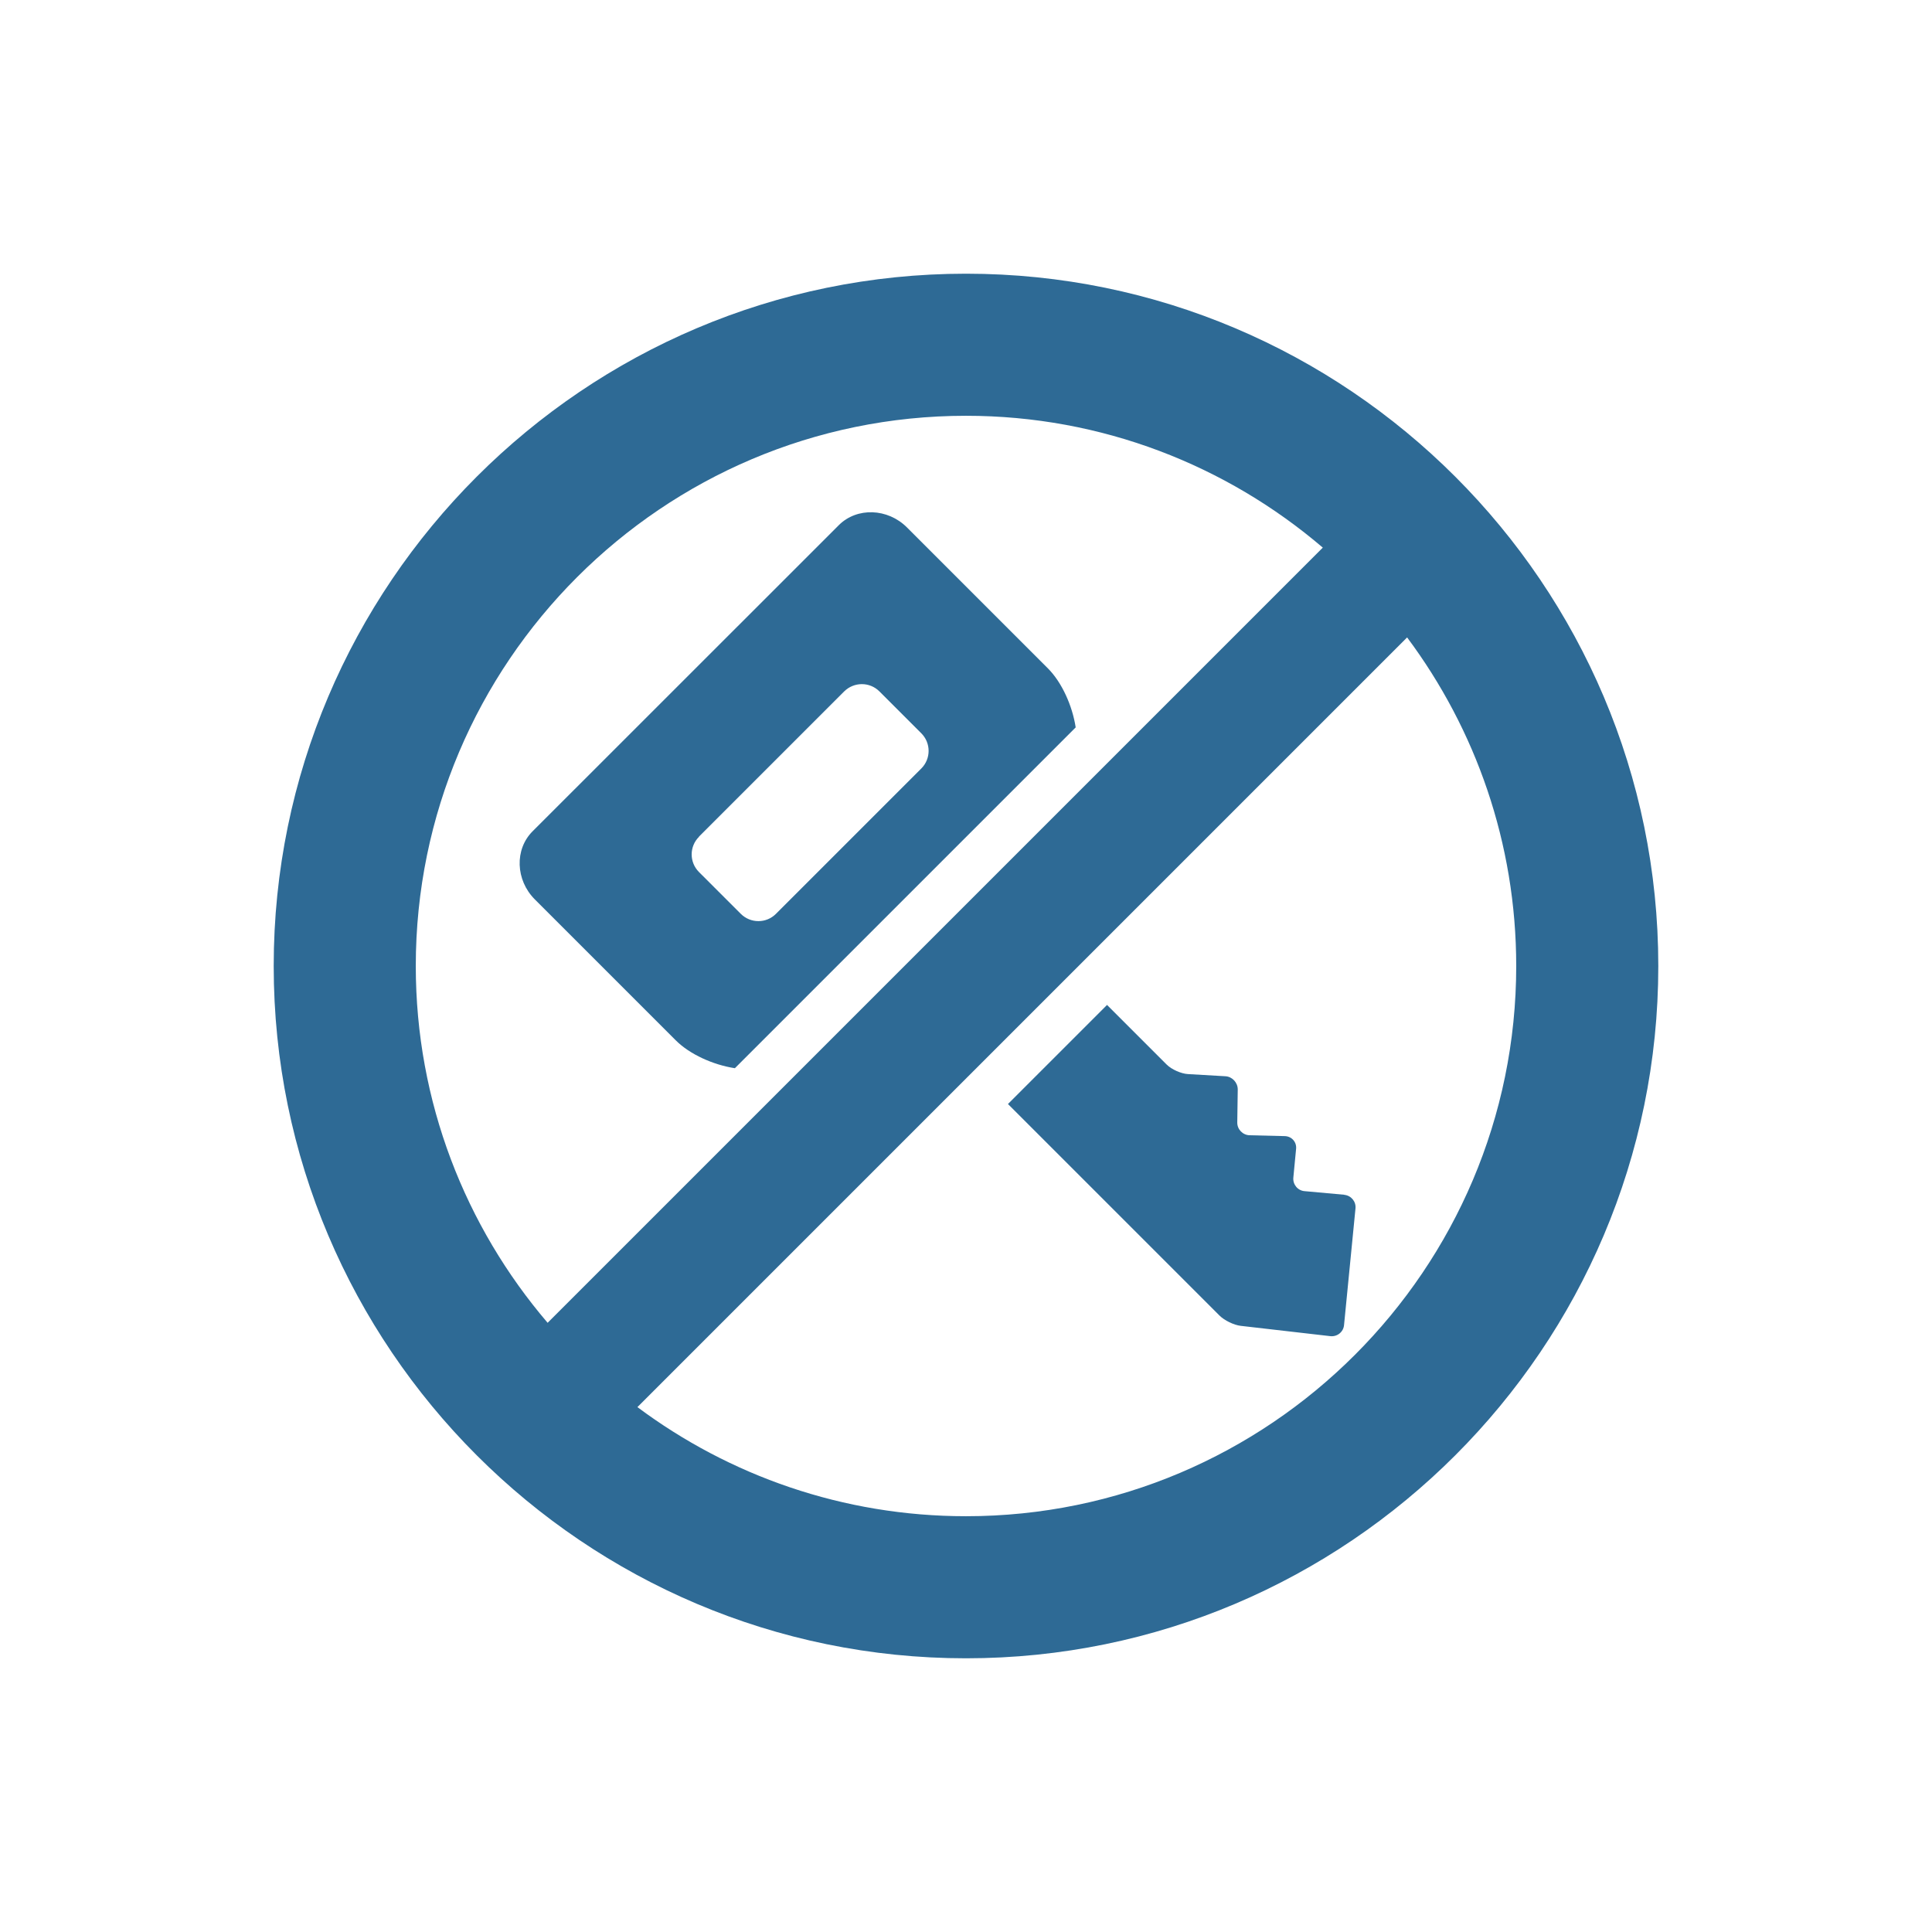
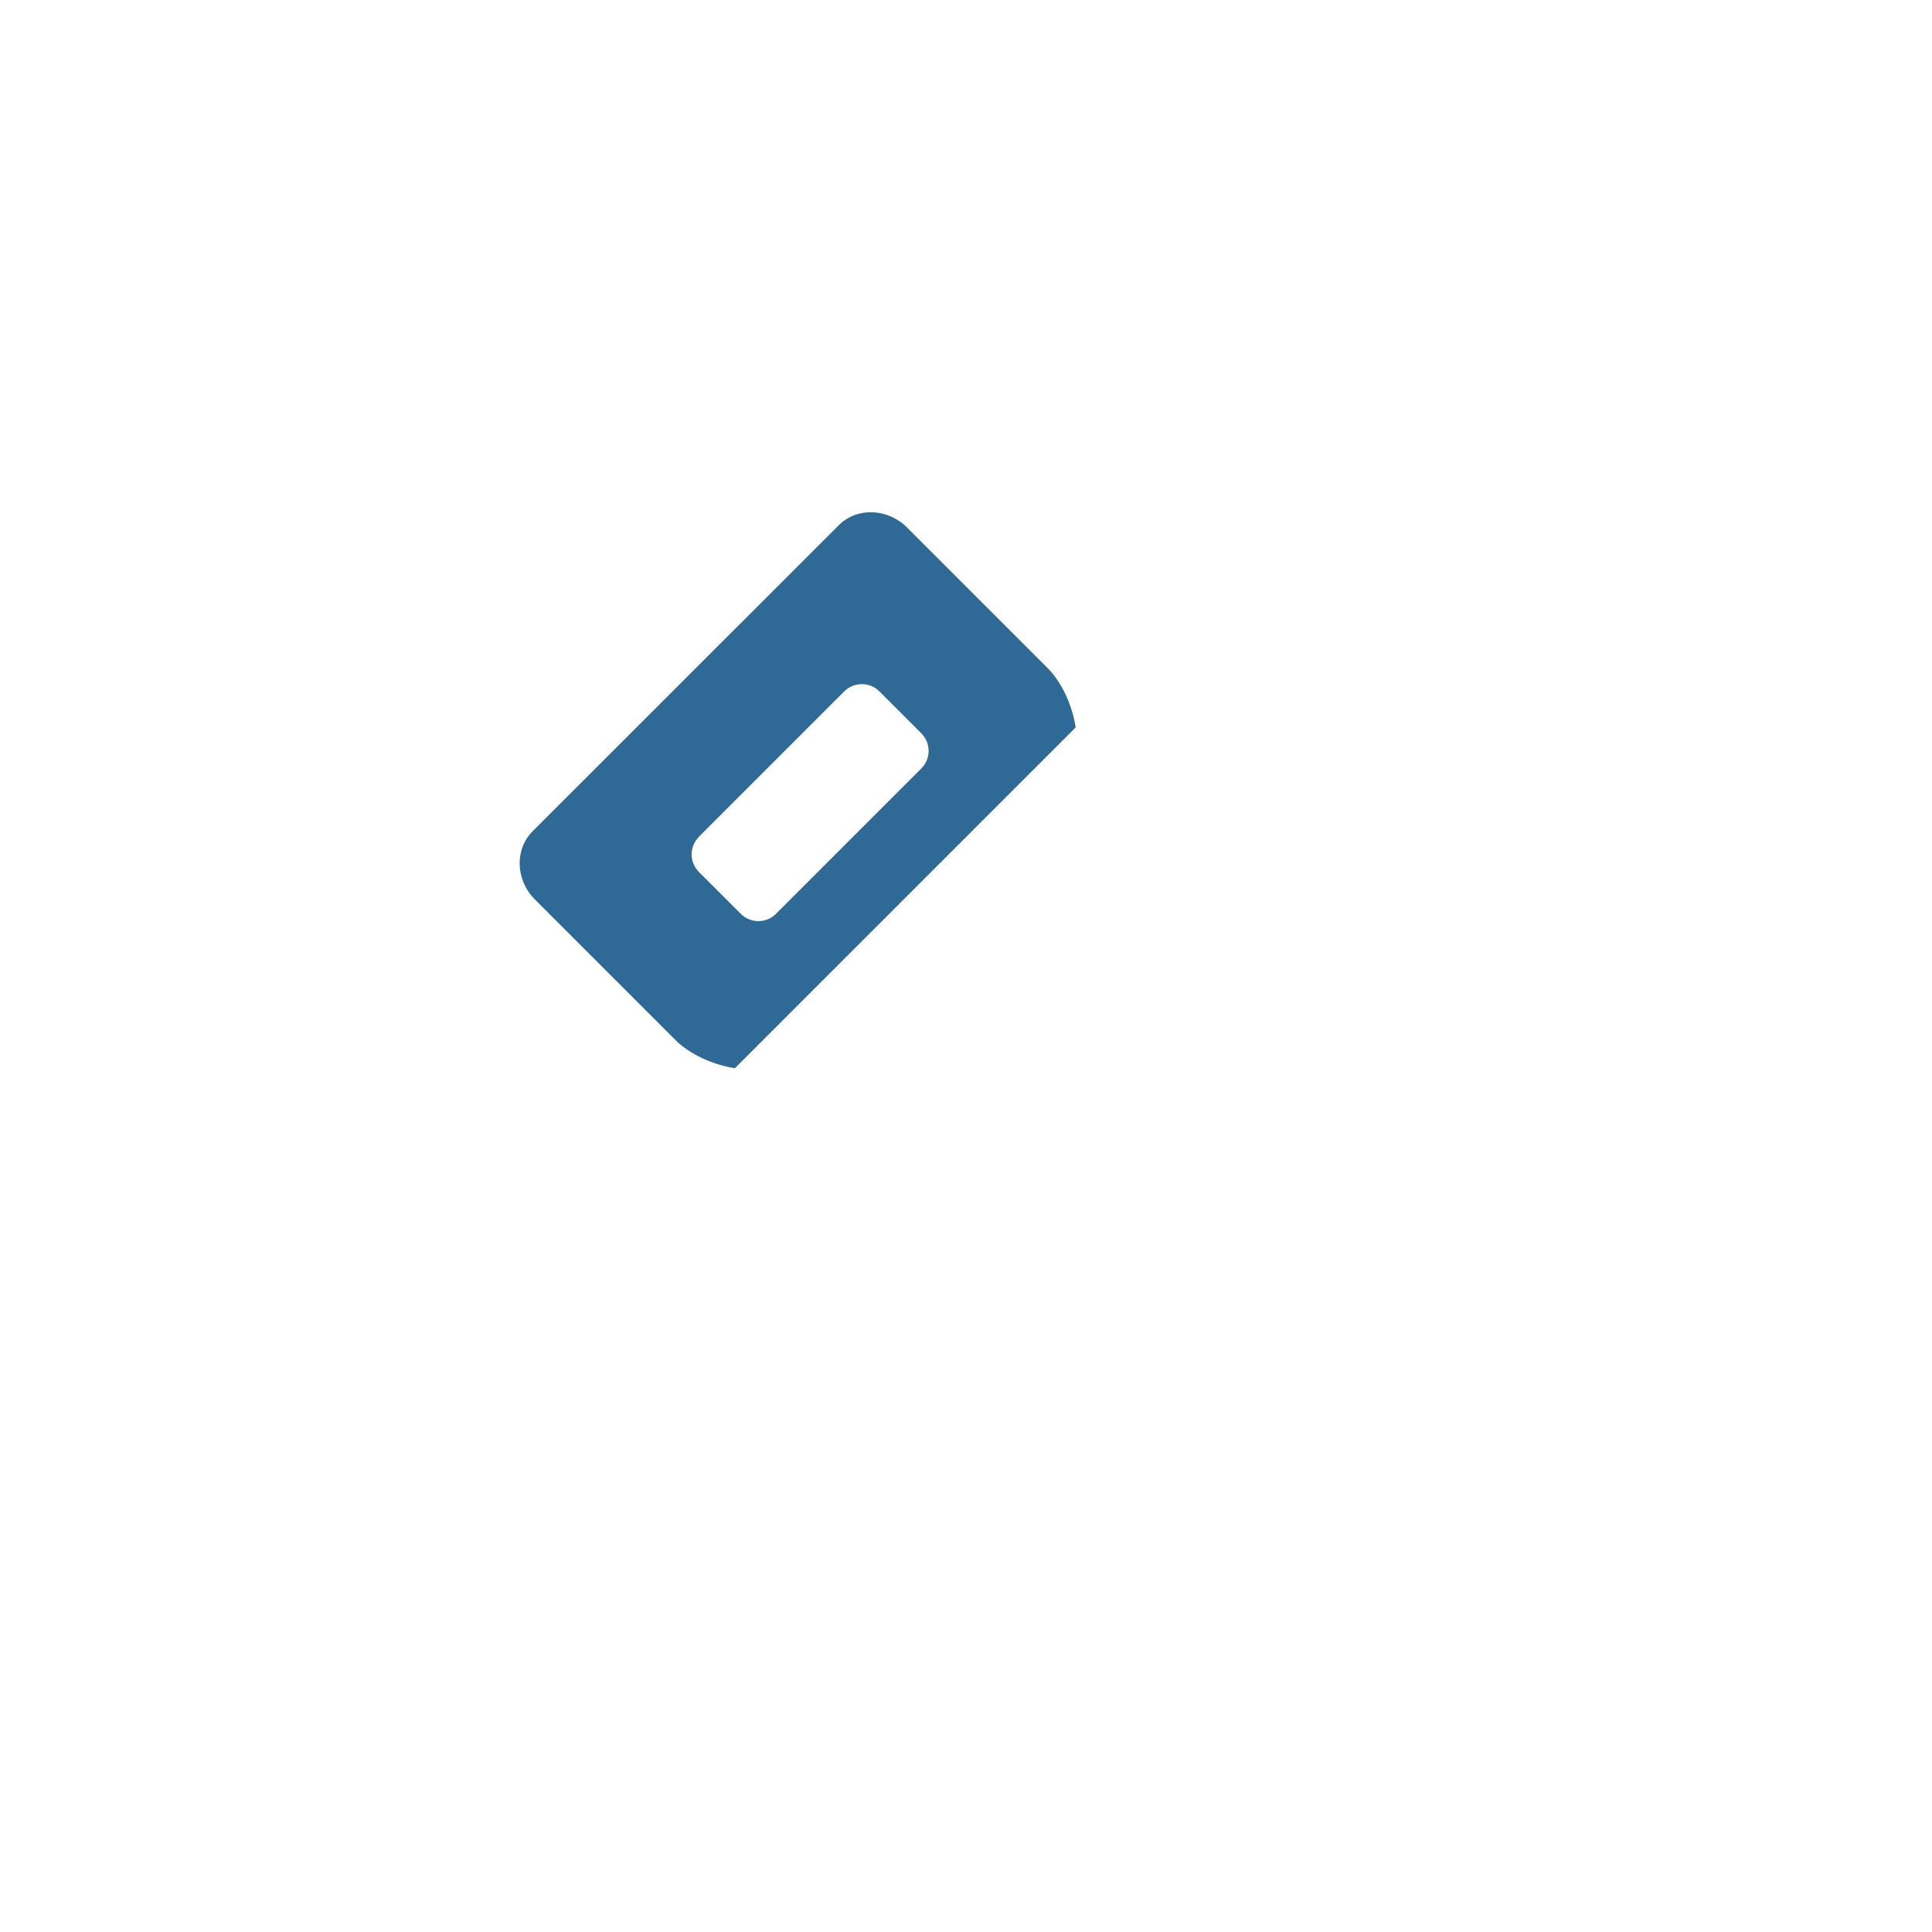
<svg xmlns="http://www.w3.org/2000/svg" width="120" height="120" viewBox="0 0 120 120" fill="none">
  <g clip-path="url(#clip0_789_1021)">
-     <path d="M60 17C36.291 17 17 36.291 17 60C17 83.709 36.291 103 60 103C83.709 103 103 83.709 103 60C103 36.291 83.709 17 60 17ZM25.825 60C25.825 41.156 41.156 25.825 60 25.825C68.448 25.825 76.191 28.913 82.162 34.014L34.014 82.162C28.913 76.191 25.825 68.454 25.825 60ZM60 94.175C52.358 94.175 45.292 91.651 39.591 87.398L87.398 39.591C91.651 45.292 94.175 52.358 94.175 60C94.175 78.844 78.844 94.175 60 94.175Z" fill="#2E6A95" />
-     <path d="M83.497 74.208L81.026 73.984C80.603 73.949 80.291 73.567 80.332 73.143L80.503 71.355C80.544 70.931 80.226 70.578 79.803 70.566L77.614 70.513C77.191 70.501 76.843 70.148 76.849 69.719L76.879 67.666C76.879 67.242 76.537 66.871 76.114 66.848L73.784 66.713C73.361 66.689 72.766 66.424 72.466 66.124L68.76 62.418L62.606 68.572L75.749 81.715C76.049 82.015 76.643 82.303 77.061 82.35L82.632 82.991C83.056 83.038 83.439 82.733 83.48 82.309L84.192 75.055C84.233 74.631 83.921 74.255 83.497 74.214V74.208Z" fill="#2E6A95" />
    <path d="M41.974 64.618C42.845 65.489 44.298 66.142 45.645 66.348L66.813 45.18C66.607 43.833 65.954 42.38 65.083 41.509L56.335 32.761C55.135 31.561 53.228 31.496 52.105 32.614L33.079 51.634C31.955 52.758 32.02 54.664 33.22 55.864L41.968 64.612L41.974 64.618ZM43.41 51.969L52.434 42.945C53.04 42.345 54.017 42.339 54.623 42.945L57.223 45.545C57.829 46.151 57.829 47.128 57.223 47.734L48.198 56.758C47.598 57.364 46.616 57.364 46.01 56.758L43.415 54.164C42.809 53.558 42.809 52.581 43.415 51.975L43.41 51.969Z" fill="#2E6A95" />
  </g>
  <defs>
    <clipPath id="clip0_789_1021">
      <rect width="86" height="86" fill="white" transform="translate(17 17)" />
    </clipPath>
  </defs>
</svg>